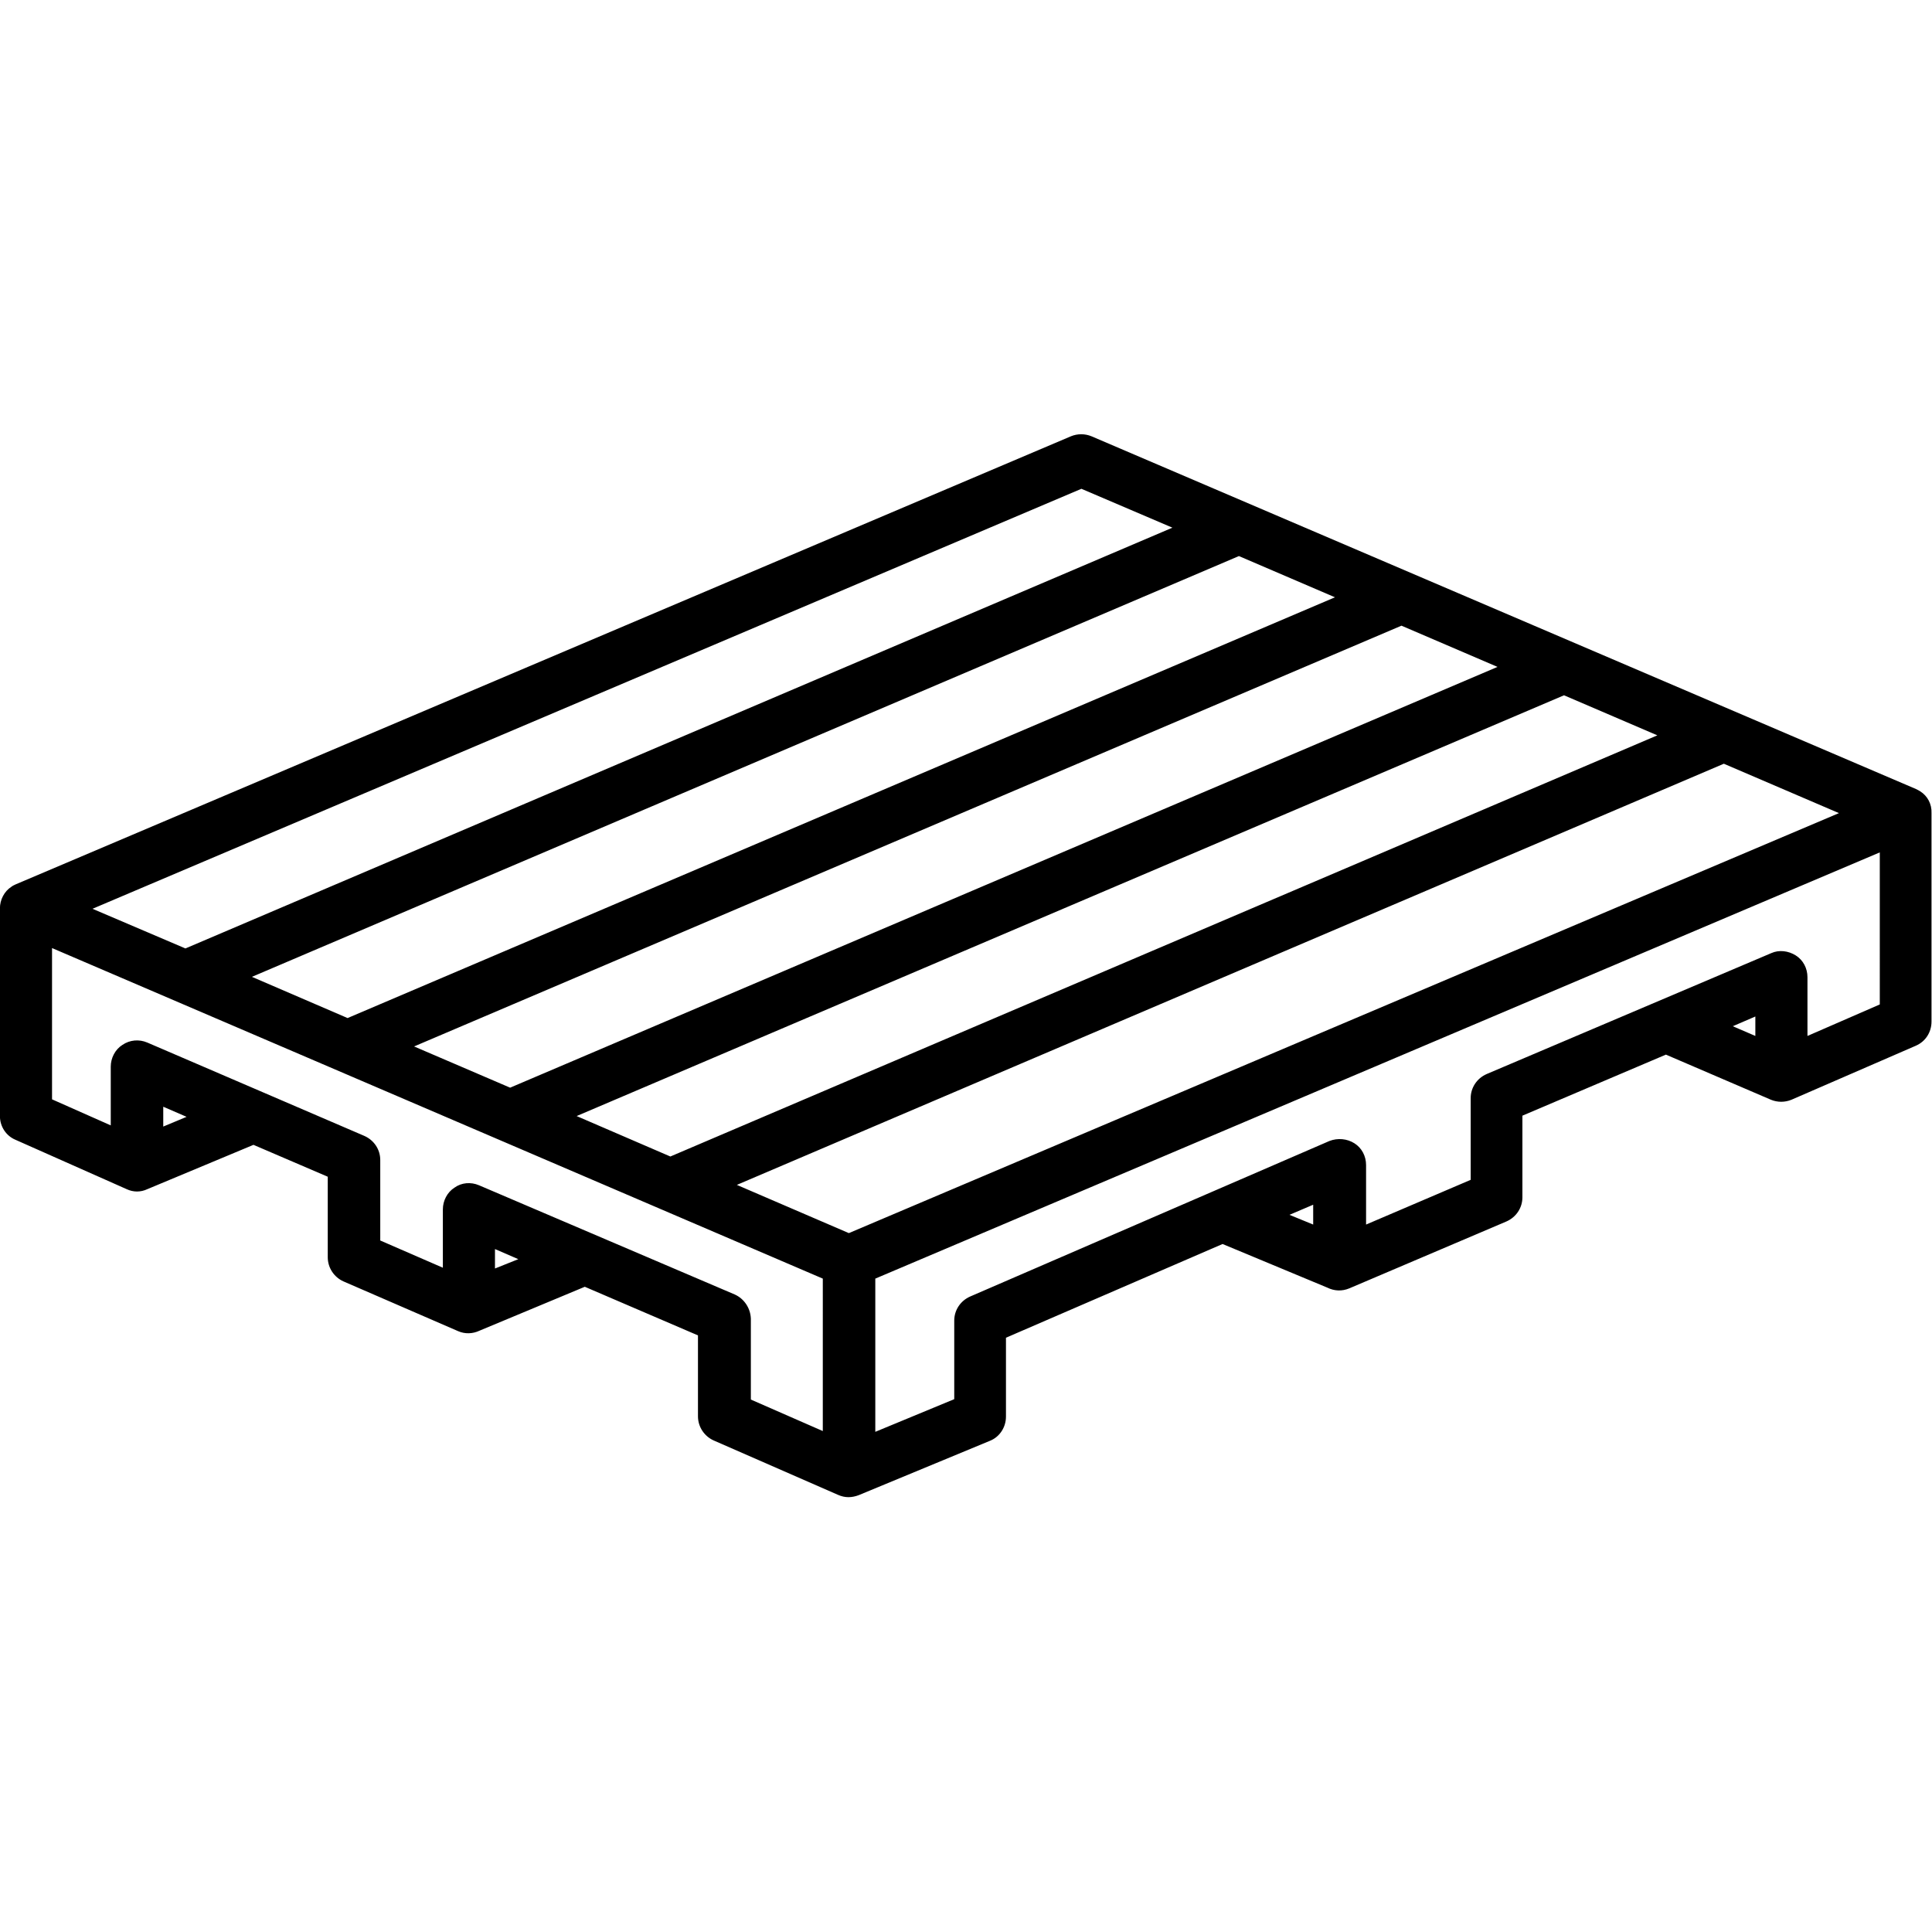
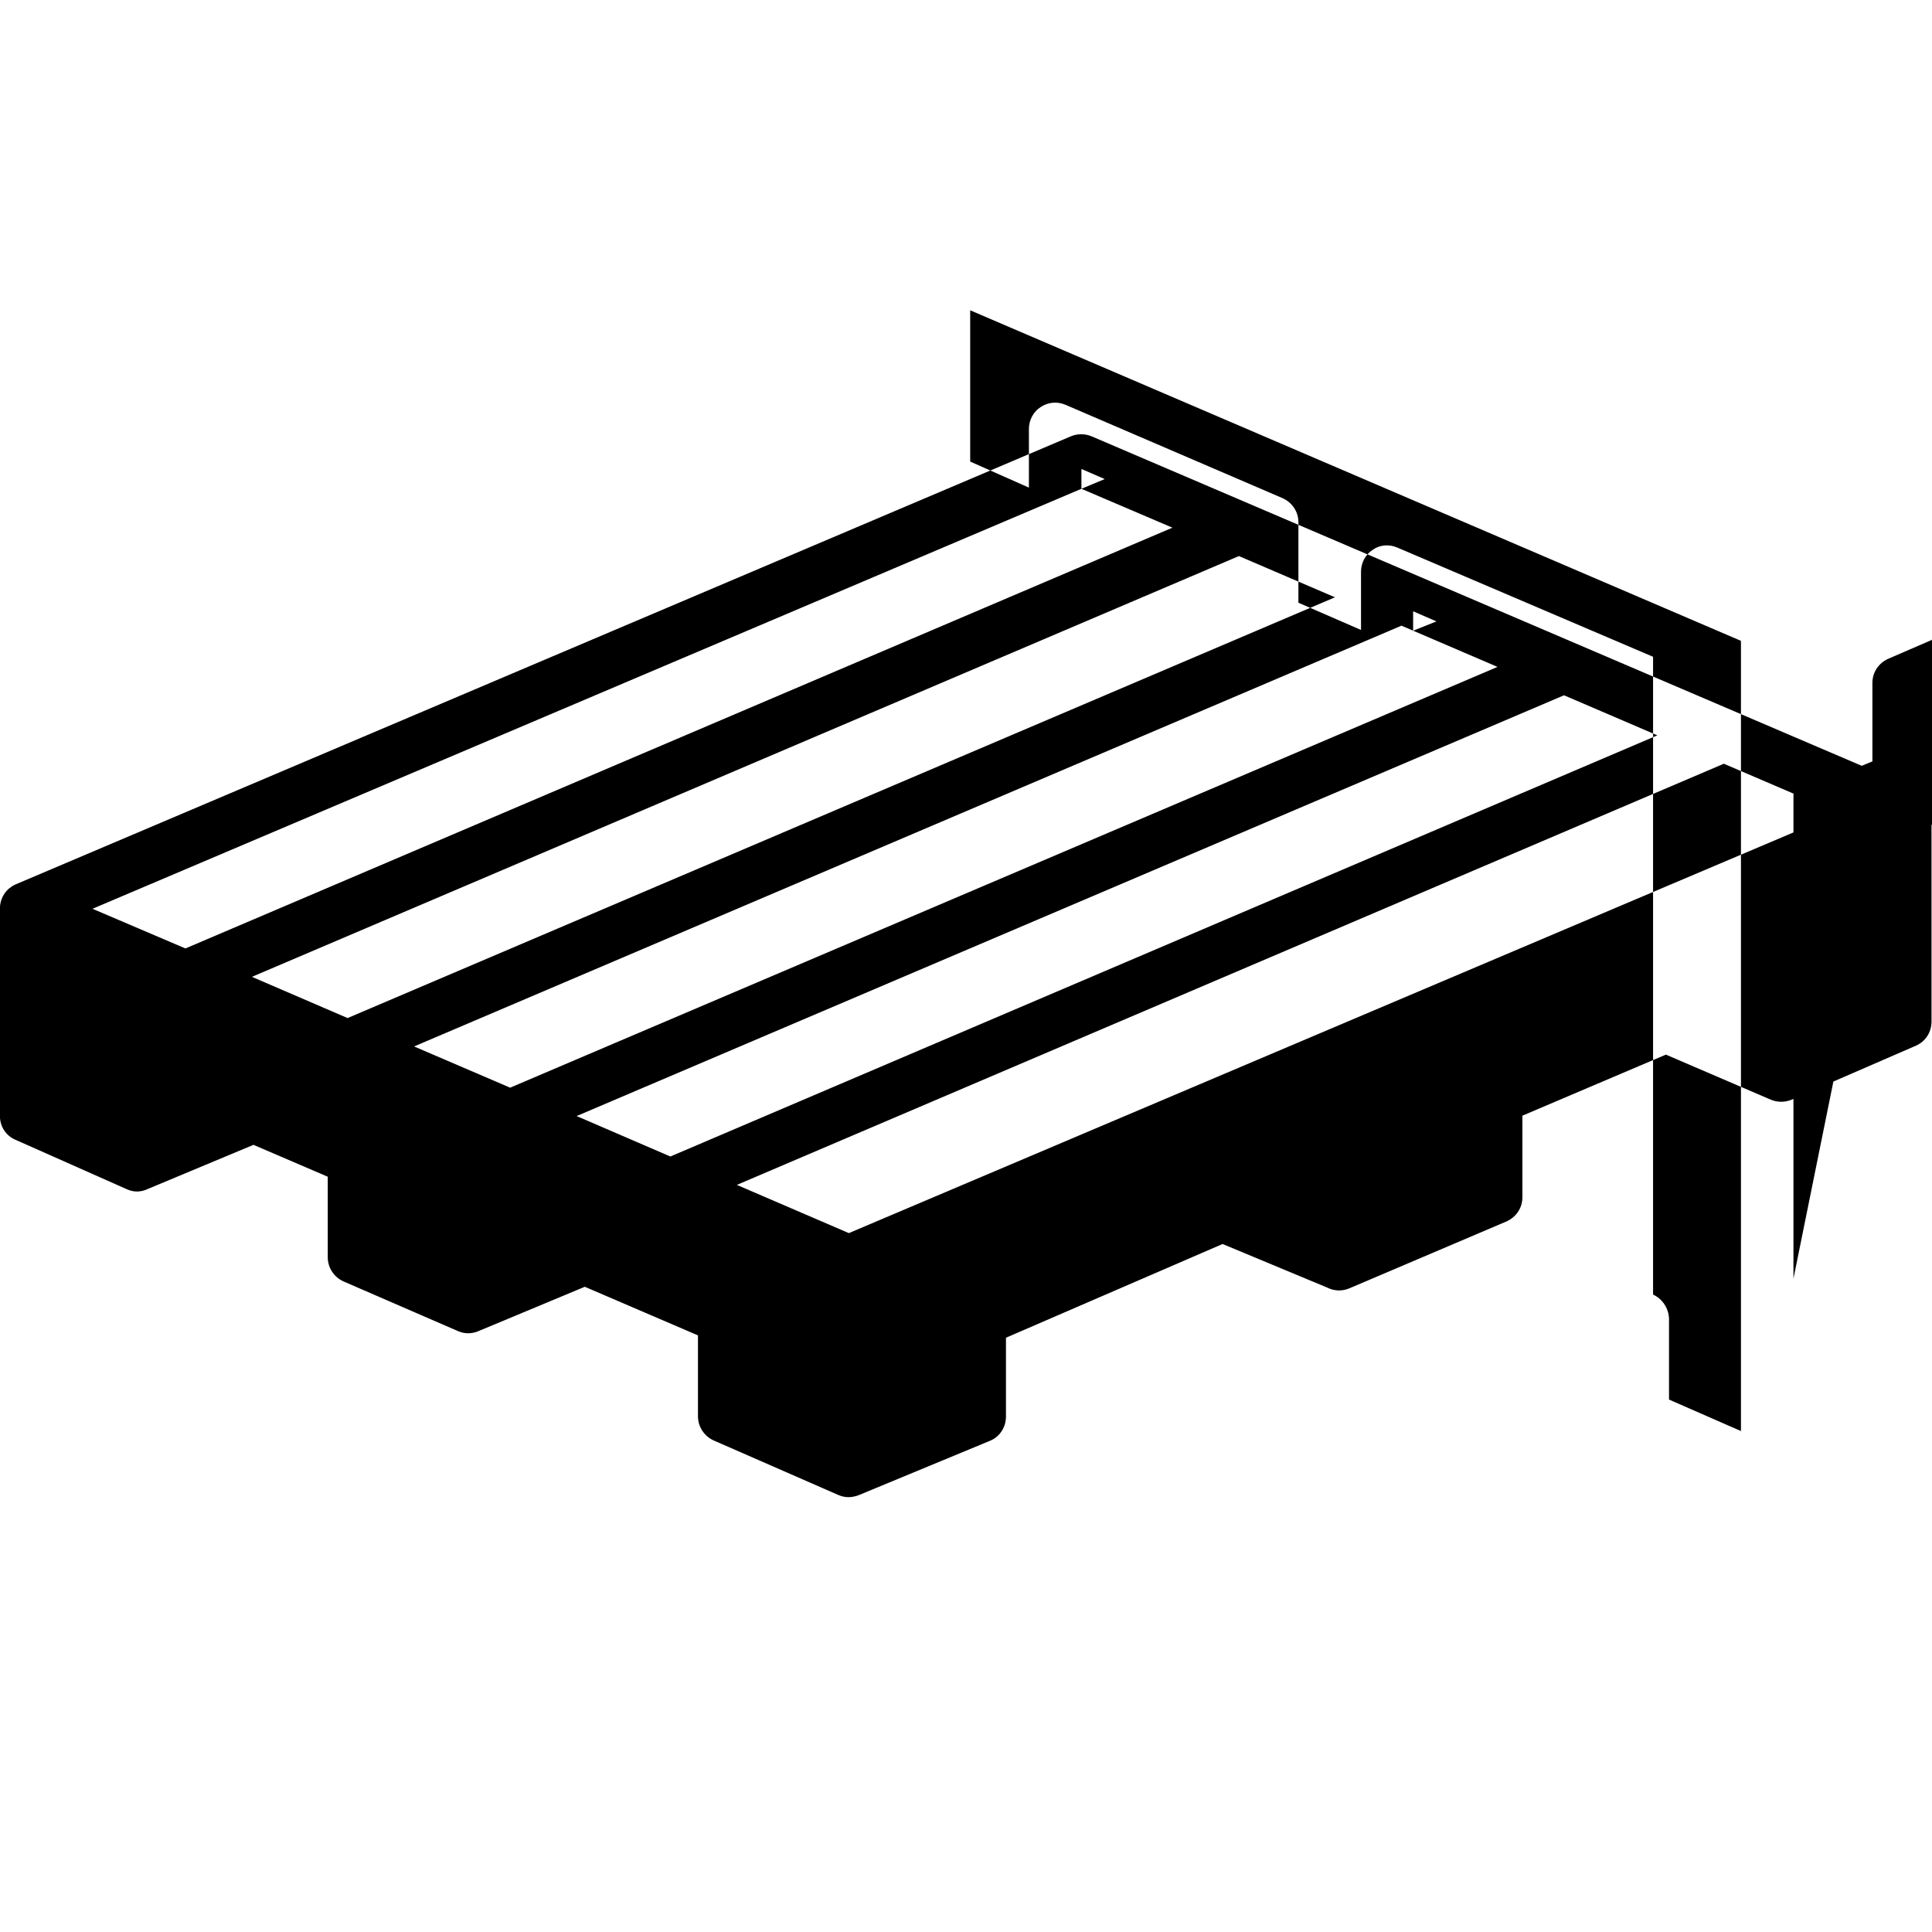
<svg xmlns="http://www.w3.org/2000/svg" xmlns:ns1="http://sodipodi.sourceforge.net/DTD/sodipodi-0.dtd" xmlns:ns2="http://www.inkscape.org/namespaces/inkscape" version="1.1" id="Calque_1" x="0px" y="0px" viewBox="0 0 700 700" style="enable-background:new 0 0 700 700;" xml:space="preserve" ns1:docname="palette.svg" ns2:version="1.3.2 (091e20e, 2023-11-25)">
  <defs id="defs1" />
  <ns1:namedview id="namedview1" pagecolor="#505050" bordercolor="#eeeeee" borderopacity="1" ns2:showpageshadow="0" ns2:pageopacity="0" ns2:pagecheckerboard="0" ns2:deskcolor="#505050" ns2:zoom="1.6757143" ns2:cx="350" ns2:cy="350" ns2:window-width="2560" ns2:window-height="1371" ns2:window-x="2560" ns2:window-y="0" ns2:window-maximized="1" ns2:current-layer="Calque_1" />
  <g id="g1" transform="matrix(1.409,0,0,1.409,-140.224,-173.32)">
-     <path d="m 593.3,326.5 c -0.3,-0.2 -0.7,-0.4 -1.1,-0.6 v 0 l -212,-90.7 c -1.7,-0.7 -3.6,-0.7 -5.3,0 L 103.6,350.4 v 0 c -0.4,0.2 -0.7,0.3 -1.1,0.6 -1.9,1.2 -3,3.4 -3,5.6 V 410 c 0,2.7 1.6,5.1 4,6.1 l 28.6,12.7 c 1.7,0.8 3.6,0.8 5.3,0 v 0 l 27.3,-11.4 19.1,8.2 v 20.7 c 0,2.7 1.6,5.1 4,6.2 l 29.5,12.8 c 1.8,0.8 3.8,0.7 5.5,-0.1 v 0 l 27.1,-11.3 29.1,12.5 v 20.8 c 0,2.7 1.6,5.1 4,6.2 l 32,14 c 0.9,0.4 1.8,0.6 2.7,0.6 0.9,0 1.8,-0.2 2.6,-0.5 l 33.8,-14 c 2.5,-1 4.1,-3.5 4.1,-6.2 V 467 l 55.7,-24.1 26.9,11.2 c 1.8,0.9 3.8,1 5.7,0.2 l 40.4,-17.2 c 2.5,-1.1 4.1,-3.5 4.1,-6.2 v -21 l 36.9,-15.7 27,11.6 v 0 c 1.7,0.7 3.6,0.7 5.3,0 l 32,-13.9 c 2.5,-1.1 4,-3.5 4,-6.2 v -53.6 c 0.1,-2.3 -1,-4.4 -2.9,-5.6 z M 317.8,440.1 289,427.7 542.8,319.4 572.4,332.1 Z M 164.3,374.2 418.1,266 442.8,276.6 188.9,384.8 Z M 459.9,283.9 484.6,294.5 230.7,402.7 206,392.1 Z m 41.8,17.9 24,10.3 L 271.9,420.4 247.8,410 Z m -124.1,-53.1 23.4,10 -253.8,108.2 -23.9,-10.2 z m -236.1,164 v -5.1 l 6,2.6 z m 85.3,36.5 v -5 l 6,2.6 z m 61.7,6.7 -65.8,-28.1 c -2.1,-0.9 -4.5,-0.7 -6.3,0.6 -1.9,1.2 -3,3.4 -3,5.6 v 15 l -16.1,-7 v -20.7 c 0,-2.7 -1.6,-5.1 -4.1,-6.2 l -55.8,-24 c -2.1,-0.9 -4.5,-0.7 -6.4,0.6 -1.9,1.2 -3,3.4 -3,5.6 v 15.1 l -15.1,-6.7 v -38.9 l 198.2,85 V 491 l -18.5,-8.1 v -20.8 c -0.1,-2.7 -1.7,-5.1 -4.1,-6.2 z m 148.7,-18 -6.1,-2.5 6.1,-2.6 z m 113.7,-48.5 -5.8,-2.5 5.8,-2.5 z m 32,-8.1 -18.6,8.1 v -15.1 c 0,-2.3 -1.1,-4.4 -3,-5.6 -1.9,-1.2 -4.3,-1.5 -6.3,-0.6 l -73.2,31.1 c -2.5,1.1 -4.1,3.5 -4.1,6.2 v 21 l -26.9,11.5 v -15.3 c 0,-2.3 -1.1,-4.4 -3,-5.6 -1.9,-1.2 -4.3,-1.4 -6.4,-0.6 l -92.4,40 c -2.5,1.1 -4.1,3.5 -4.1,6.2 v 20.2 l -20.3,8.4 V 451.8 L 582.9,342.2 Z" id="path1" />
+     <path d="m 593.3,326.5 c -0.3,-0.2 -0.7,-0.4 -1.1,-0.6 v 0 l -212,-90.7 c -1.7,-0.7 -3.6,-0.7 -5.3,0 L 103.6,350.4 v 0 c -0.4,0.2 -0.7,0.3 -1.1,0.6 -1.9,1.2 -3,3.4 -3,5.6 V 410 c 0,2.7 1.6,5.1 4,6.1 l 28.6,12.7 c 1.7,0.8 3.6,0.8 5.3,0 v 0 l 27.3,-11.4 19.1,8.2 v 20.7 c 0,2.7 1.6,5.1 4,6.2 l 29.5,12.8 c 1.8,0.8 3.8,0.7 5.5,-0.1 v 0 l 27.1,-11.3 29.1,12.5 v 20.8 c 0,2.7 1.6,5.1 4,6.2 l 32,14 c 0.9,0.4 1.8,0.6 2.7,0.6 0.9,0 1.8,-0.2 2.6,-0.5 l 33.8,-14 c 2.5,-1 4.1,-3.5 4.1,-6.2 V 467 l 55.7,-24.1 26.9,11.2 c 1.8,0.9 3.8,1 5.7,0.2 l 40.4,-17.2 c 2.5,-1.1 4.1,-3.5 4.1,-6.2 v -21 l 36.9,-15.7 27,11.6 v 0 c 1.7,0.7 3.6,0.7 5.3,0 l 32,-13.9 c 2.5,-1.1 4,-3.5 4,-6.2 v -53.6 c 0.1,-2.3 -1,-4.4 -2.9,-5.6 z M 317.8,440.1 289,427.7 542.8,319.4 572.4,332.1 Z M 164.3,374.2 418.1,266 442.8,276.6 188.9,384.8 Z M 459.9,283.9 484.6,294.5 230.7,402.7 206,392.1 Z m 41.8,17.9 24,10.3 L 271.9,420.4 247.8,410 Z m -124.1,-53.1 23.4,10 -253.8,108.2 -23.9,-10.2 z v -5.1 l 6,2.6 z m 85.3,36.5 v -5 l 6,2.6 z m 61.7,6.7 -65.8,-28.1 c -2.1,-0.9 -4.5,-0.7 -6.3,0.6 -1.9,1.2 -3,3.4 -3,5.6 v 15 l -16.1,-7 v -20.7 c 0,-2.7 -1.6,-5.1 -4.1,-6.2 l -55.8,-24 c -2.1,-0.9 -4.5,-0.7 -6.4,0.6 -1.9,1.2 -3,3.4 -3,5.6 v 15.1 l -15.1,-6.7 v -38.9 l 198.2,85 V 491 l -18.5,-8.1 v -20.8 c -0.1,-2.7 -1.7,-5.1 -4.1,-6.2 z m 148.7,-18 -6.1,-2.5 6.1,-2.6 z m 113.7,-48.5 -5.8,-2.5 5.8,-2.5 z m 32,-8.1 -18.6,8.1 v -15.1 c 0,-2.3 -1.1,-4.4 -3,-5.6 -1.9,-1.2 -4.3,-1.5 -6.3,-0.6 l -73.2,31.1 c -2.5,1.1 -4.1,3.5 -4.1,6.2 v 21 l -26.9,11.5 v -15.3 c 0,-2.3 -1.1,-4.4 -3,-5.6 -1.9,-1.2 -4.3,-1.4 -6.4,-0.6 l -92.4,40 c -2.5,1.1 -4.1,3.5 -4.1,6.2 v 20.2 l -20.3,8.4 V 451.8 L 582.9,342.2 Z" id="path1" />
  </g>
</svg>